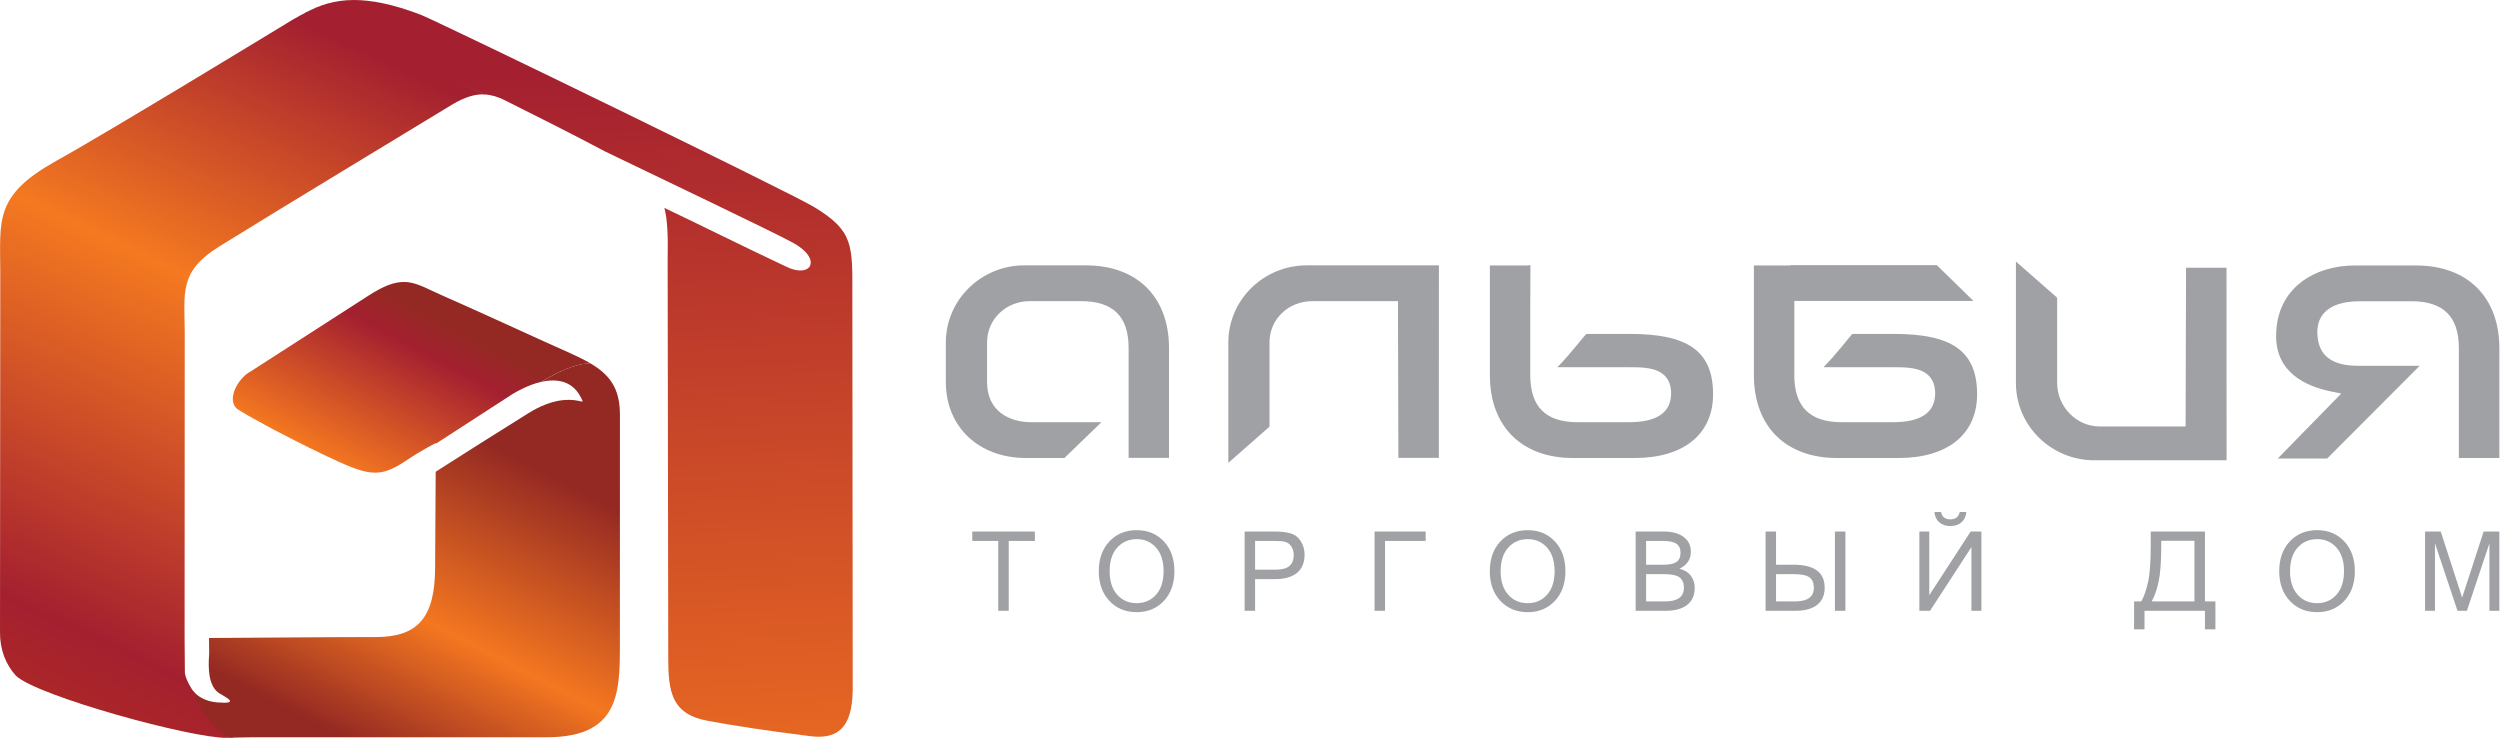
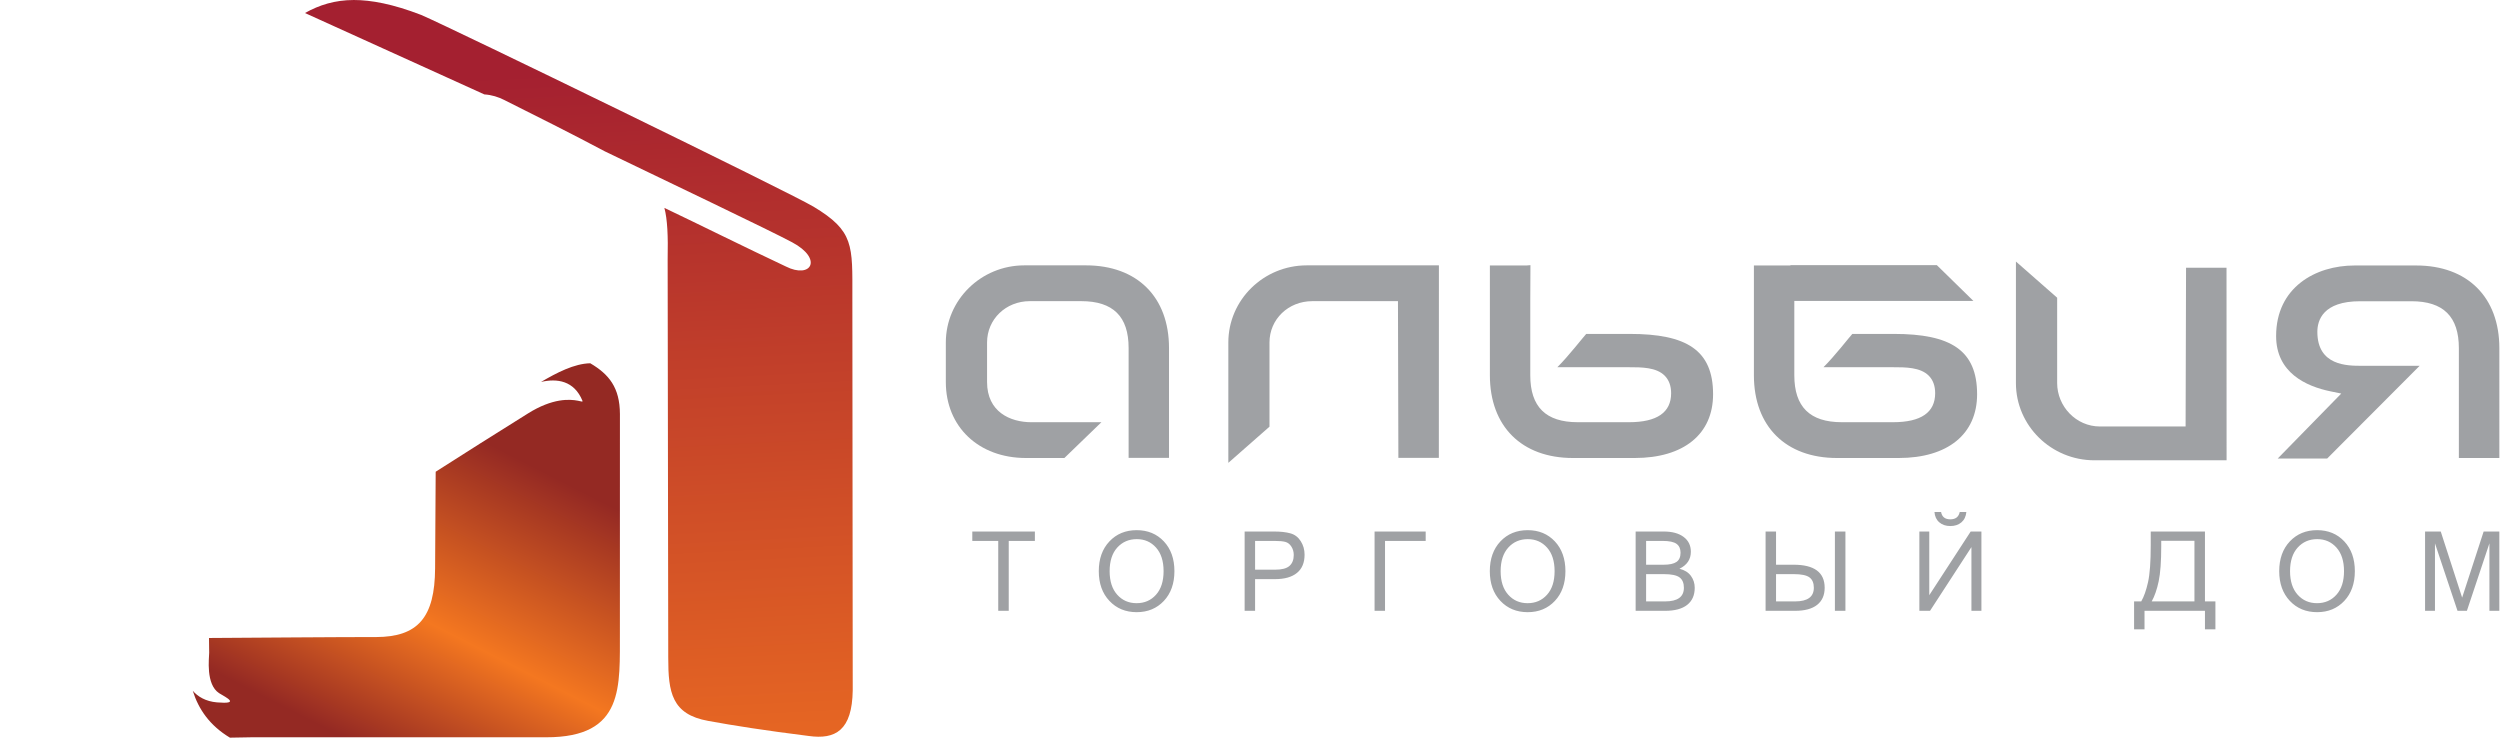
<svg xmlns="http://www.w3.org/2000/svg" width="100%" height="100%" viewBox="0 0 506 150" version="1.1" xml:space="preserve" style="fill-rule:evenodd;clip-rule:evenodd;stroke-linejoin:round;stroke-miterlimit:2;">
  <g>
    <g>
      <g>
        <path d="M61.724,2.634l36.304,16.473c1.506,0.096 2.861,0.532 4.058,1.143c5.807,2.896 14.008,7.014 20.338,10.386c12.289,5.927 33.618,16.099 37.897,18.4c6.33,3.372 3.855,7.492 -1.271,4.897c-8.7,-4.094 -17.241,-8.363 -24.578,-11.854c0.609,2.307 0.766,5.635 0.66,10.478l0.121,80.561c-0.004,7.006 0.707,11.476 8.109,12.796c5.048,0.93 11.601,1.956 20.327,3.047c5.373,0.748 8.789,-1.081 8.905,-9.26l-0.075,-79.563c0.006,-10.509 0.372,-13.362 -7.867,-18.312c-4.635,-2.784 -73.091,-36.093 -79.39,-38.799c-5.777,-2.23 -10.151,-3.025 -13.654,-3.027c-3.836,0.014 -6.959,0.995 -9.884,2.634Z" style="fill:url(#_Linear1);fill-rule:nonzero;" />
      </g>
    </g>
    <g>
      <g>
-         <path d="M59.048,4.097c0,-0 -37.559,22.893 -47.648,28.454c-12.558,7.016 -11.37,11.806 -11.341,22.574l-0.058,72.805c-0.035,3.568 1.17,6.574 3.214,8.831c4.274,4.111 35.626,12.702 42.691,12.575l1.493,-0.103c-4.096,-2.399 -6.625,-4.95 -7.786,-8.751c-1.089,-1.159 -2.168,-3.401 -2.195,-4.392l-0.055,-6.869l0.026,-61.903c-0.02,-7.993 -1.262,-12.32 6.989,-17.434c11.693,-7.256 42.109,-25.661 47.113,-28.704c2.729,-1.66 5.01,-2.21 6.731,-2.059l-36.001,-16.758c-0.847,0.419 -2.263,1.18 -3.173,1.734Z" style="fill:url(#_Linear2);fill-rule:nonzero;" />
-       </g>
+         </g>
    </g>
    <g>
      <g>
        <path d="M109.502,77.307c3.21,-0.747 6.707,-0.305 8.396,3.831c0.087,0.268 -0.268,0.087 -0.949,-0.037c-1.629,-0.309 -5.068,-0.572 -10.106,2.593c-6.558,4.104 -12.907,8.09 -18.661,11.785l-0.118,19.519c-0.047,10.027 -3.517,13.916 -11.943,13.941c-6.318,-0.018 -24.861,0.138 -33.821,0.189c0.02,1.276 0.012,2.314 0.037,2.996c-0.008,1.039 -0.731,6.403 2.015,8.174c1.535,0.931 4.284,2.257 -0.43,1.865c-2.283,-0.195 -3.877,-1.156 -4.907,-2.351c1.159,3.717 3.418,7.027 7.523,9.491l4.658,-0.083l59.332,0.005c15.99,0.033 14.882,-10.359 14.937,-21.424l0.007,-43.995c-0.018,-5.37 -2.223,-8.056 -6.003,-10.28c-3.234,0.064 -6.778,1.906 -9.967,3.781Z" style="fill:url(#_Linear3);fill-rule:nonzero;" />
      </g>
    </g>
    <g>
      <g>
-         <path d="M74.491,59.893c-6.235,4.003 -23.667,15.226 -23.667,15.226c-2.798,1.439 -5.229,6.164 -2.541,7.837c3.178,1.975 9.596,5.427 17.308,9.122c8.919,4.254 11.056,4.821 16.51,1.216c3.366,-2.276 6.113,-3.621 6.113,-3.621l0.013,0.129c7.068,-4.576 13.288,-8.628 15.443,-10.003c1.027,-0.633 3.34,-1.924 5.844,-2.504c3.163,-1.896 6.756,-3.685 9.97,-3.765c-2.517,-1.46 -5.728,-2.761 -9.491,-4.477c-6.161,-2.788 -12.749,-5.844 -20.326,-9.181c-3.399,-1.482 -5.453,-2.819 -7.943,-2.801c-1.911,0.001 -4.066,0.766 -7.233,2.822Z" style="fill:url(#_Linear4);fill-rule:nonzero;" />
-       </g>
+         </g>
    </g>
    <g>
      <g>
        <path d="M207.323,53.709c-8.763,-0 -15.888,7 -15.888,15.608l0,8.021c0,9.054 6.659,15.362 16.209,15.362l7.787,0c0.5,-0.487 4.984,-4.816 7.492,-7.241l-14.162,-0c-4.346,-0 -8.98,-2.13 -8.98,-8.121l0,-8.021c0,-4.7 3.8,-8.363 8.655,-8.363l10.4,0c6.454,0 9.595,3.1 9.595,9.48l0,22.237l8.175,0l0,-22.237c0,-10.313 -6.437,-16.725 -16.816,-16.725l-12.467,-0Z" style="fill:#9fa1a4;fill-rule:nonzero;" />
      </g>
    </g>
    <g>
      <g>
        <path d="M362.39,53.667l-0,0.067l-7.4,-0l-0,22.229c-0,10.333 6.446,16.737 16.821,16.737l12.479,0c9.933,0 15.875,-4.829 15.875,-12.896c-0,-8.941 -5.35,-12.22 -16.846,-12.22l-8.408,-0c-0.463,0.475 -3.642,4.575 -5.842,6.741l14.012,0c2.613,0 5.58,0 7.296,1.709c0.875,0.879 1.3,2.07 1.3,3.554c0,3.891 -2.862,5.866 -8.512,5.866l-10.396,0c-6.454,0 -9.6,-3.116 -9.6,-9.491l-0,-15.059l36.242,0c-2.48,-2.42 -6.896,-6.737 -7.392,-7.237l-29.629,-0Z" style="fill:#9fa1a4;fill-rule:nonzero;" />
      </g>
    </g>
    <g>
      <g>
        <path d="M309.761,53.667l-0.813,0.067l-7.396,-0l0,22.229c0,10.333 6.442,16.737 16.813,16.737l12.487,0c9.938,0 15.875,-4.829 15.875,-12.896c0,-8.941 -5.358,-12.22 -16.85,-12.22l-8.825,-0c-0.466,0.475 -3.654,4.575 -5.846,6.741l14.421,0c2.625,0 5.596,0 7.304,1.709c0.871,0.879 1.305,2.07 1.305,3.554c-0,3.891 -2.859,5.866 -8.517,5.866l-10.396,0c-6.454,0 -9.596,-3.116 -9.596,-9.491l0,-15.059l0.034,-7.237Z" style="fill:#9fa1a4;fill-rule:nonzero;" />
      </g>
    </g>
    <g>
      <g>
        <path d="M476.565,53.734c-7.896,-0 -15.879,4.42 -15.879,14.283c-0,7.396 6.016,10.171 11.046,11.2l2.141,0.437c0,0 -9.996,10.217 -12.866,13.155l10.008,-0c0.612,-0.609 15.471,-15.521 18.721,-18.771l-11.734,-0c-2.912,-0 -8.97,-0 -8.97,-6.875c-0,-2.317 1.12,-6.192 8.654,-6.192l10.4,0c6.45,0 9.587,3.113 9.587,9.5l0,22.233l8.196,0l0,-22.233c0,-10.317 -6.446,-16.737 -16.821,-16.737l-12.483,-0Z" style="fill:#9fa1a4;fill-rule:nonzero;" />
      </g>
    </g>
    <g>
      <g>
        <path d="M264.486,53.709c-8.755,-0 -15.871,7 -15.871,15.608l-0,24.362c2.496,-2.195 7.729,-6.804 8.329,-7.32l-0,-17.042c-0,-4.7 3.808,-8.363 8.667,-8.363l17.337,0c0,0 0.079,29.521 0.083,31.717l8.192,0c0,-2.167 0.013,-36.779 0.013,-38.962l-26.75,-0Z" style="fill:#9fa1a4;fill-rule:nonzero;" />
      </g>
    </g>
    <g>
      <g>
        <path d="M442.457,54.184c-0.009,2.2 -0.092,32.137 -0.092,32.137l-17.333,0c-4.863,0 -8.663,-4.096 -8.663,-8.779l0,-17.283c-0.608,-0.53 -5.829,-5.125 -8.346,-7.325l0,24.608c0,8.604 7.125,15.621 15.888,15.621l26.75,-0c-0.013,-2.188 -0.013,-36.8 -0.013,-38.979l-8.191,-0Z" style="fill:#9fa1a4;fill-rule:nonzero;" />
      </g>
    </g>
    <g>
      <g>
        <path d="M209.461,107.579l-12.667,0l-0,1.905l5.25,-0l-0,14.145l2.125,0l-0,-14.145l5.292,-0l-0,-1.905Zm15.087,2c-1.437,1.521 -2.154,3.53 -2.154,6.025c-0,2.488 0.717,4.496 2.154,6.017c1.429,1.521 3.271,2.283 5.517,2.283c2.241,0 4.075,-0.762 5.5,-2.279c1.425,-1.516 2.137,-3.529 2.137,-6.021c0,-2.495 -0.712,-4.504 -2.137,-6.025c-1.425,-1.516 -3.259,-2.275 -5.5,-2.275c-2.246,0 -4.088,0.759 -5.517,2.275m1.579,10.792c-1.025,-1.142 -1.537,-2.729 -1.537,-4.767c-0,-2.041 0.512,-3.633 1.541,-4.775c1.034,-1.137 2.35,-1.708 3.959,-1.708c1.579,0 2.875,0.571 3.891,1.708c1.021,1.142 1.53,2.734 1.53,4.775c-0,2.042 -0.513,3.634 -1.534,4.771c-1.021,1.142 -2.333,1.709 -3.933,1.709c-1.583,-0 -2.892,-0.567 -3.917,-1.713m25.788,3.258l2.116,0l0,-6.412l4.03,-0c1.937,-0 3.425,-0.421 4.45,-1.263c1.025,-0.837 1.537,-2.066 1.537,-3.691c0,-1.004 -0.258,-1.917 -0.775,-2.729c-0.517,-0.817 -1.217,-1.346 -2.1,-1.588c-0.883,-0.246 -1.979,-0.367 -3.287,-0.367l-5.971,0l-0,16.05Zm2.116,-14.145l4.005,-0c0.925,-0 1.633,0.066 2.12,0.195c0.492,0.134 0.896,0.446 1.217,0.942c0.321,0.5 0.483,1.067 0.483,1.708c0,0.963 -0.291,1.705 -0.866,2.213c-0.579,0.512 -1.55,0.762 -2.913,0.762l-4.046,0l0,-5.82Zm34.53,-1.905l-10.346,0l-0,16.05l2.116,0l0,-14.145l8.23,-0l-0,-1.905Zm15.125,2c-1.43,1.521 -2.146,3.53 -2.146,6.025c-0,2.488 0.716,4.496 2.146,6.017c1.433,1.521 3.275,2.283 5.52,2.283c2.242,0 4.075,-0.762 5.5,-2.279c1.425,-1.516 2.138,-3.529 2.138,-6.021c-0,-2.495 -0.713,-4.504 -2.138,-6.025c-1.425,-1.516 -3.258,-2.275 -5.5,-2.275c-2.245,0 -4.087,0.759 -5.52,2.275m1.583,10.792c-1.025,-1.142 -1.538,-2.729 -1.538,-4.767c0,-2.041 0.517,-3.633 1.546,-4.775c1.025,-1.137 2.346,-1.708 3.95,-1.708c1.579,0 2.879,0.571 3.896,1.708c1.021,1.142 1.529,2.734 1.529,4.775c0,2.042 -0.508,3.634 -1.533,4.771c-1.021,1.142 -2.333,1.709 -3.933,1.709c-1.584,-0 -2.892,-0.567 -3.917,-1.713m36.975,-3.812c-0.513,-0.705 -1.283,-1.184 -2.317,-1.446c1.534,-0.746 2.304,-1.892 2.304,-3.442c0,-1.267 -0.487,-2.271 -1.462,-2.996c-0.975,-0.733 -2.317,-1.096 -4.017,-1.096l-5.696,0l0,16.05l5.992,0c1.942,0 3.421,-0.4 4.442,-1.204c1.016,-0.804 1.525,-1.954 1.525,-3.462c-0,-0.892 -0.254,-1.696 -0.771,-2.404m-9.071,-7.075l3.363,-0c1.329,-0 2.266,0.2 2.804,0.595c0.537,0.396 0.804,0.992 0.804,1.78c-0,0.875 -0.275,1.504 -0.825,1.879c-0.554,0.375 -1.417,0.562 -2.588,0.562l-3.558,0l0,-4.816Zm0,6.72l3.579,0c1.542,0 2.604,0.221 3.192,0.663c0.587,0.442 0.879,1.142 0.879,2.096c0,1.841 -1.267,2.762 -3.8,2.762l-3.85,0l0,-5.521Zm26.3,-8.625l-2.117,0l0,16.05l5.992,0c1.942,0 3.421,-0.4 4.442,-1.204c1.016,-0.804 1.525,-1.954 1.525,-3.462c-0,-3.109 -2.096,-4.663 -6.284,-4.663l-3.558,0l0,-6.721Zm0,8.625l3.579,0c1.542,0 2.604,0.221 3.192,0.663c0.587,0.442 0.879,1.142 0.879,2.096c0,1.841 -1.267,2.762 -3.796,2.762l-3.854,0l0,-5.521Zm14.042,-8.625l-2.129,0l-0,16.05l2.129,0l-0,-16.05Zm27.525,0l-2.171,0l-8.383,12.888l-0,-12.888l-2.005,0l0,16.05l2.159,0l8.379,-12.895l-0,12.895l2.021,0l-0,-16.05Zm-4.388,-3.954c-0.204,0.992 -0.837,1.488 -1.9,1.488c-1.075,-0 -1.7,-0.496 -1.875,-1.488l-1.341,0c0.07,0.9 0.4,1.6 0.983,2.096c0.579,0.5 1.325,0.75 2.233,0.75c0.904,0 1.646,-0.246 2.234,-0.742c0.583,-0.495 0.92,-1.195 1.008,-2.104l-1.342,0Zm49.634,3.954l-10.975,0l-0,2.78c-0,3.366 -0.184,5.866 -0.554,7.5c-0.367,1.633 -0.821,2.925 -1.367,3.866l-1.45,0l-0,5.65l2.112,0l0,-3.746l12.234,0l-0,3.746l2.116,0l0,-5.65l-2.116,0l-0,-14.146Zm-10.779,14.146c0.595,-1.066 1.066,-2.425 1.412,-4.075c0.346,-1.65 0.517,-4.012 0.517,-7.096l-0,-1.095l6.721,-0l-0,12.266l-8.65,0Zm27.958,-12.146c-1.433,1.521 -2.15,3.53 -2.15,6.025c-0,2.488 0.717,4.496 2.15,6.017c1.433,1.521 3.275,2.283 5.521,2.283c2.241,0 4.075,-0.762 5.5,-2.279c1.425,-1.516 2.137,-3.529 2.137,-6.021c0,-2.495 -0.712,-4.504 -2.137,-6.025c-1.425,-1.516 -3.259,-2.275 -5.5,-2.275c-2.246,0 -4.088,0.759 -5.521,2.275m1.579,10.792c-1.025,-1.142 -1.537,-2.729 -1.537,-4.767c-0,-2.041 0.516,-3.633 1.545,-4.775c1.03,-1.137 2.346,-1.708 3.955,-1.708c1.579,0 2.875,0.571 3.895,1.708c1.017,1.142 1.53,2.734 1.53,4.775c-0,2.042 -0.513,3.634 -1.534,4.771c-1.025,1.142 -2.333,1.709 -3.933,1.709c-1.588,-0 -2.892,-0.567 -3.921,-1.713m40.825,-12.792l-3.175,0l-4.354,13.38l-4.329,-13.38l-3.175,0l-0,16.05l2.004,0l-0,-13.654l4.562,13.654l1.9,0l4.559,-13.654l-0,13.654l2.008,0l0,-16.05Z" style="fill:#9fa1a4;fill-rule:nonzero;" />
      </g>
    </g>
  </g>
  <defs>
    <linearGradient id="_Linear1" x1="0" y1="0" x2="1" y2="0" gradientUnits="userSpaceOnUse" gradientTransform="matrix(7.832,166.436,166.436,-7.832,116.385,12.405)">
      <stop offset="0" style="stop-color:#a42030;stop-opacity:1" />
      <stop offset="0.01" style="stop-color:#a42030;stop-opacity:1" />
      <stop offset="1" style="stop-color:#f37420;stop-opacity:1" />
    </linearGradient>
    <linearGradient id="_Linear2" x1="0" y1="0" x2="1" y2="0" gradientUnits="userSpaceOnUse" gradientTransform="matrix(-62.408,133.835,133.835,62.408,65.269,6.834)">
      <stop offset="0" style="stop-color:#a42030;stop-opacity:1" />
      <stop offset="0.38" style="stop-color:#f47920;stop-opacity:1" />
      <stop offset="0.88" style="stop-color:#a42030;stop-opacity:1" />
      <stop offset="1" style="stop-color:#ad2825;stop-opacity:1" />
    </linearGradient>
    <linearGradient id="_Linear3" x1="0" y1="0" x2="1" y2="0" gradientUnits="userSpaceOnUse" gradientTransform="matrix(30.115,-59.104,-59.104,-30.115,74.954,152.019)">
      <stop offset="0" style="stop-color:#942923;stop-opacity:1" />
      <stop offset="0.43" style="stop-color:#f47720;stop-opacity:1" />
      <stop offset="1" style="stop-color:#942923;stop-opacity:1" />
    </linearGradient>
    <linearGradient id="_Linear4" x1="0" y1="0" x2="1" y2="0" gradientUnits="userSpaceOnUse" gradientTransform="matrix(16.853,-31.696,-31.696,-16.853,72.661,96.528)">
      <stop offset="0" style="stop-color:#f47720;stop-opacity:1" />
      <stop offset="0.01" style="stop-color:#f47720;stop-opacity:1" />
      <stop offset="0.79" style="stop-color:#a42030;stop-opacity:1" />
      <stop offset="1" style="stop-color:#942923;stop-opacity:1" />
    </linearGradient>
  </defs>
</svg>